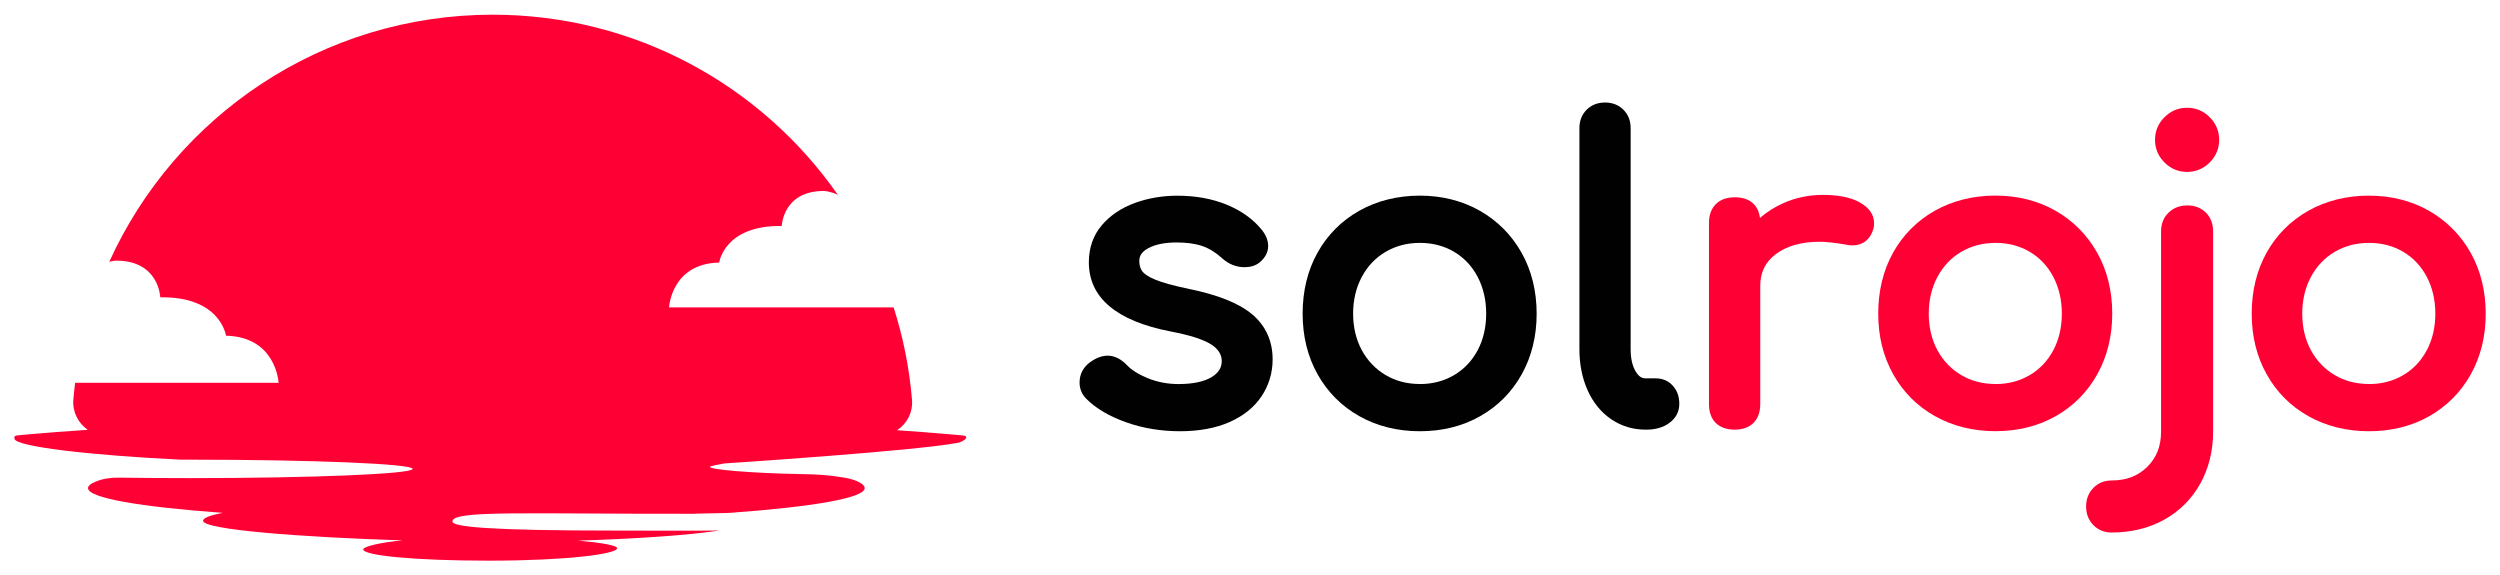
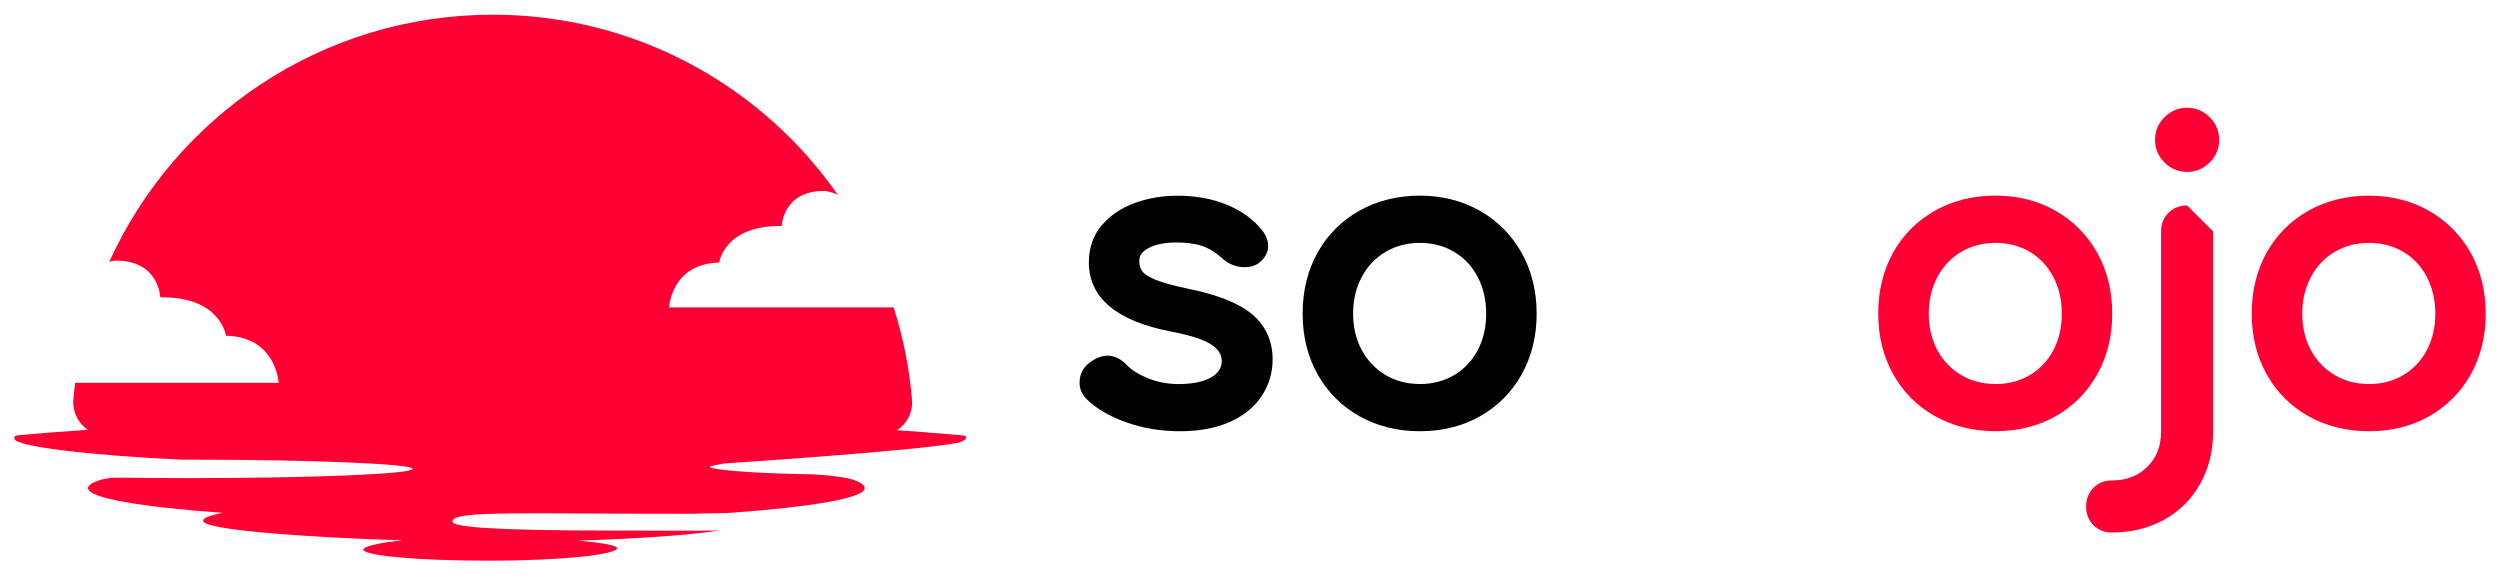
<svg xmlns="http://www.w3.org/2000/svg" id="Capa_1" data-name="Capa 1" viewBox="0 0 425.52 97.94">
  <defs>
    <style>      .cls-1 {        fill: #ff0035;      }      .cls-2 {        fill: #010101;      }    </style>
  </defs>
  <path class="cls-2" d="m213.14,53.52c-2.23-1.91-5.85-3.35-11.06-4.41-2.37-.49-4.19-1-5.42-1.5-1.4-.57-1.98-1.09-2.23-1.42-.34-.46-.51-1.04-.51-1.77,0-.59.16-1.46,1.55-2.19,1.22-.64,2.82-.96,4.78-.96,1.73,0,3.21.2,4.39.61,1.16.4,2.28,1.08,3.34,2.05,1.13,1.03,2.43,1.55,3.85,1.55.98,0,1.81-.24,2.51-.76,1-.82,1.51-1.78,1.51-2.84,0-.95-.37-1.88-1.1-2.78-1.47-1.81-3.48-3.25-5.98-4.27-2.47-1.01-5.29-1.52-8.38-1.52-2.53,0-4.96.41-7.21,1.23-2.3.83-4.2,2.11-5.63,3.78-1.47,1.72-2.22,3.85-2.22,6.32,0,6.04,4.7,10,13.98,11.79,3.26.62,5.59,1.37,6.91,2.24,1.16.77,1.73,1.68,1.73,2.79s-.55,2.02-1.73,2.73c-1.3.78-3.19,1.18-5.63,1.18-1.85,0-3.61-.34-5.24-1-1.61-.66-2.82-1.43-3.63-2.32-1.8-1.8-3.89-2.08-6.23-.36-1.14.85-1.74,2.04-1.74,3.42,0,1.07.39,2.01,1.16,2.78,1.65,1.65,3.95,3,6.83,4.01,2.84,1,5.91,1.5,9.13,1.5s6.07-.53,8.4-1.56c2.38-1.05,4.22-2.53,5.46-4.4,1.24-1.87,1.88-3.98,1.88-6.27,0-3.11-1.16-5.69-3.46-7.66" />
  <path class="cls-2" d="m251.88,35.87c-3-1.7-6.43-2.57-10.21-2.57s-7.29.87-10.31,2.57c-3.03,1.71-5.42,4.11-7.11,7.14-1.68,3.02-2.53,6.51-2.53,10.37s.85,7.29,2.53,10.3c1.68,3.03,4.08,5.44,7.11,7.15,3.02,1.7,6.49,2.57,10.31,2.57s7.28-.86,10.28-2.57c3.01-1.71,5.39-4.11,7.07-7.14,1.68-3.02,2.53-6.49,2.53-10.3s-.86-7.35-2.57-10.38c-1.71-3.03-4.1-5.43-7.1-7.14m-10.21,29.49c-2.17,0-4.13-.51-5.84-1.53-1.71-1.01-3.07-2.44-4.04-4.23-.98-1.81-1.48-3.9-1.48-6.22s.5-4.42,1.48-6.25c.97-1.82,2.33-3.25,4.04-4.26,1.71-1.01,3.68-1.53,5.84-1.53s4.13.51,5.84,1.53c1.7,1.01,3.05,2.44,4,4.26.96,1.83,1.45,3.94,1.45,6.26s-.49,4.42-1.45,6.22c-.95,1.79-2.29,3.22-4,4.23-1.71,1.01-3.67,1.53-5.84,1.53" />
-   <path class="cls-2" d="m281.8,64.4h-1.72c-.43,0-1.06-.12-1.69-1.2-.56-.95-.84-2.21-.84-3.74V21.81c0-1.26-.41-2.31-1.23-3.13-.82-.82-1.87-1.23-3.13-1.23s-2.31.41-3.13,1.23c-.82.82-1.23,1.87-1.23,3.13v37.65c0,2.55.47,4.9,1.39,6.96.94,2.1,2.29,3.76,4.01,4.93,1.73,1.18,3.7,1.78,5.86,1.78h.14c1.57,0,2.89-.39,3.92-1.15,1.1-.81,1.68-1.92,1.68-3.22s-.37-2.28-1.09-3.09c-.75-.84-1.74-1.27-2.92-1.27" />
-   <path class="cls-1" d="m316.43,34.38c-1.51-.8-3.58-1.21-6.15-1.21-2.42,0-4.73.49-6.86,1.46-1.43.65-2.72,1.48-3.86,2.46-.29-2.27-1.8-3.51-4.31-3.51-1.35,0-2.43.39-3.2,1.16-.77.77-1.17,1.85-1.17,3.2v30.82c0,1.4.4,2.5,1.18,3.25.77.74,1.84,1.12,3.19,1.12s2.49-.4,3.24-1.18c.74-.77,1.12-1.84,1.12-3.18v-20.13c0-2.29.87-4.06,2.67-5.4,1.85-1.39,4.36-2.09,7.45-2.09,1.09,0,2.54.16,4.3.46.54.11.94.16,1.21.16,1.83,0,3.12-1.02,3.63-2.84.08-.24.11-.55.11-.97,0-1.46-.86-2.66-2.55-3.57" />
  <path class="cls-1" d="m359.52,53.38c0-3.86-.86-7.35-2.57-10.38-1.71-3.03-4.1-5.43-7.1-7.14-3-1.7-6.44-2.57-10.21-2.57s-7.29.87-10.31,2.57c-3.03,1.71-5.42,4.11-7.11,7.14-1.68,3.02-2.53,6.51-2.53,10.37s.85,7.29,2.53,10.3c1.68,3.03,4.07,5.44,7.11,7.15,3.02,1.7,6.49,2.57,10.31,2.57s7.28-.86,10.28-2.57c3.01-1.71,5.39-4.11,7.07-7.14,1.68-3.02,2.53-6.49,2.53-10.3m-19.88,11.98c-2.17,0-4.13-.51-5.84-1.53-1.71-1.01-3.07-2.44-4.04-4.23-.98-1.81-1.47-3.9-1.47-6.22s.5-4.42,1.48-6.25c.97-1.82,2.33-3.25,4.04-4.26,1.71-1.01,3.68-1.53,5.84-1.53s4.13.51,5.84,1.53c1.7,1.01,3.05,2.44,4,4.26.96,1.83,1.45,3.94,1.45,6.26s-.49,4.42-1.45,6.22c-.95,1.79-2.29,3.22-4,4.23-1.71,1.01-3.67,1.53-5.84,1.53" />
  <path class="cls-1" d="m372.26,18.34c-1.49,0-2.78.54-3.85,1.61-1.07,1.07-1.61,2.37-1.61,3.85s.54,2.78,1.61,3.85c1.07,1.07,2.36,1.61,3.85,1.61s2.78-.54,3.85-1.61c1.07-1.07,1.61-2.37,1.61-3.85s-.54-2.78-1.61-3.85c-1.07-1.07-2.36-1.61-3.85-1.61" />
-   <path class="cls-1" d="m372.26,34.97c-1.25,0-2.31.41-3.15,1.22-.85.82-1.28,1.9-1.28,3.21v34.06c0,2.48-.77,4.44-2.35,6-1.58,1.56-3.56,2.32-6.05,2.32-1.26,0-2.32.43-3.14,1.28-.81.84-1.22,1.9-1.22,3.15s.41,2.31,1.22,3.15c.82.85,1.88,1.28,3.14,1.28,3.31,0,6.32-.74,8.93-2.18,2.62-1.46,4.69-3.52,6.15-6.15,1.45-2.61,2.18-5.59,2.18-8.86v-34.06c0-1.3-.41-2.38-1.23-3.2-.82-.82-1.9-1.23-3.2-1.23" />
+   <path class="cls-1" d="m372.26,34.97c-1.25,0-2.31.41-3.15,1.22-.85.82-1.28,1.9-1.28,3.21v34.06c0,2.48-.77,4.44-2.35,6-1.58,1.56-3.56,2.32-6.05,2.32-1.26,0-2.32.43-3.14,1.28-.81.84-1.22,1.9-1.22,3.15s.41,2.31,1.22,3.15c.82.85,1.88,1.28,3.14,1.28,3.31,0,6.32-.74,8.93-2.18,2.62-1.46,4.69-3.52,6.15-6.15,1.45-2.61,2.18-5.59,2.18-8.86v-34.06" />
  <path class="cls-1" d="m413.42,35.87c-3-1.7-6.44-2.57-10.21-2.57s-7.29.87-10.31,2.57c-3.03,1.71-5.42,4.11-7.11,7.14-1.68,3.02-2.53,6.51-2.53,10.37s.85,7.29,2.53,10.3c1.68,3.03,4.07,5.44,7.11,7.15,3.02,1.7,6.49,2.57,10.31,2.57s7.28-.86,10.28-2.57c3.01-1.71,5.39-4.11,7.07-7.14,1.68-3.02,2.53-6.49,2.53-10.3s-.86-7.35-2.57-10.38c-1.71-3.03-4.1-5.43-7.1-7.14m-10.21,29.49c-2.17,0-4.13-.51-5.84-1.53-1.71-1.01-3.07-2.44-4.04-4.23-.98-1.81-1.47-3.9-1.47-6.22s.5-4.42,1.48-6.25c.97-1.82,2.33-3.25,4.04-4.26,1.71-1.01,3.68-1.53,5.84-1.53s4.13.51,5.84,1.53c1.7,1.01,3.05,2.44,4,4.26.96,1.83,1.45,3.94,1.45,6.26s-.49,4.42-1.45,6.22c-.95,1.79-2.29,3.22-4,4.23-1.71,1.01-3.67,1.53-5.84,1.53" />
  <path class="cls-1" d="m162.88,75.39c-7.08,1.37-39.59,3.49-39.59,3.49-.59.13-2.45.42-2.45.59,0,.43,6.58,1.07,15.82,1.23,2.35.04,4.25.13,6.96.58,2.34.39,3.56,1.18,3.56,1.8,0,1.69-8.88,3.19-22.91,4.21,0,.04-6.25.12-6.25.16-28.48.05-41.11-.65-41.01,1.32.04.88,5.81,1.54,27.93,1.54,5.02,0,13.12.05,17.52-.01-5.1.77-13.63,1.39-24.04,1.72,3.81.33,6.62.81,6.62,1.29,0,1.01-8.79,2.12-21.76,2.12s-21.46-.9-21.46-1.92c0-.47,2.92-1.2,6.73-1.53-17.09-.54-33.98-1.81-33.98-3.34,0-.48,1.18-.93,3.32-1.35-14.04-1.02-22.91-2.52-22.91-4.21,0-.39.48-.79,1.43-1.15,1.2-.48,2.49-.65,3.77-.63,3.82.05,7.9.08,12.17.08,20.92,0,37.89-.71,37.89-1.57s-16.97-1.57-37.89-1.57h-1.54c-15.58-.75-28.3-2.24-28.35-3.58-.01-.25-.13-.41.37-.54,0,0,.01-.01.03,0,.03,0,.05-.01.08-.01.25-.03.81-.08,1.67-.16.43-.04.96-.08,1.54-.13h.01c.99-.09,2.18-.18,3.56-.29,1.53-.11,3.27-.24,5.22-.37-1.61-1.11-2.63-3.04-2.45-5.16.08-.96.18-1.9.3-2.84h34.63s-.37-7.82-8.95-8.02c0,0-.93-6.71-11.19-6.53,0,0-.18-6.27-7.54-6.25,0,0-.46.01-1.14.2C29.85,19.75,54.84,2.5,83.86,2.5c24.32,0,45.81,12.12,58.75,30.66-1.28-.62-2.38-.66-2.38-.66-7,0-7.17,5.97-7.17,5.97-9.77-.17-10.65,6.22-10.65,6.22-8.16.18-8.53,7.63-8.53,7.63h38.22c1.61,5.01,2.67,10.27,3.13,15.7.18,2.16-.86,4.12-2.54,5.21,1.64.11,3.11.22,4.44.32,2.2.16,3.94.33,5.12.42.73.07,1.24.12,1.53.14.09,0,.18.01.25.03,1.03.18.05,1.03-1.14,1.27" />
</svg>